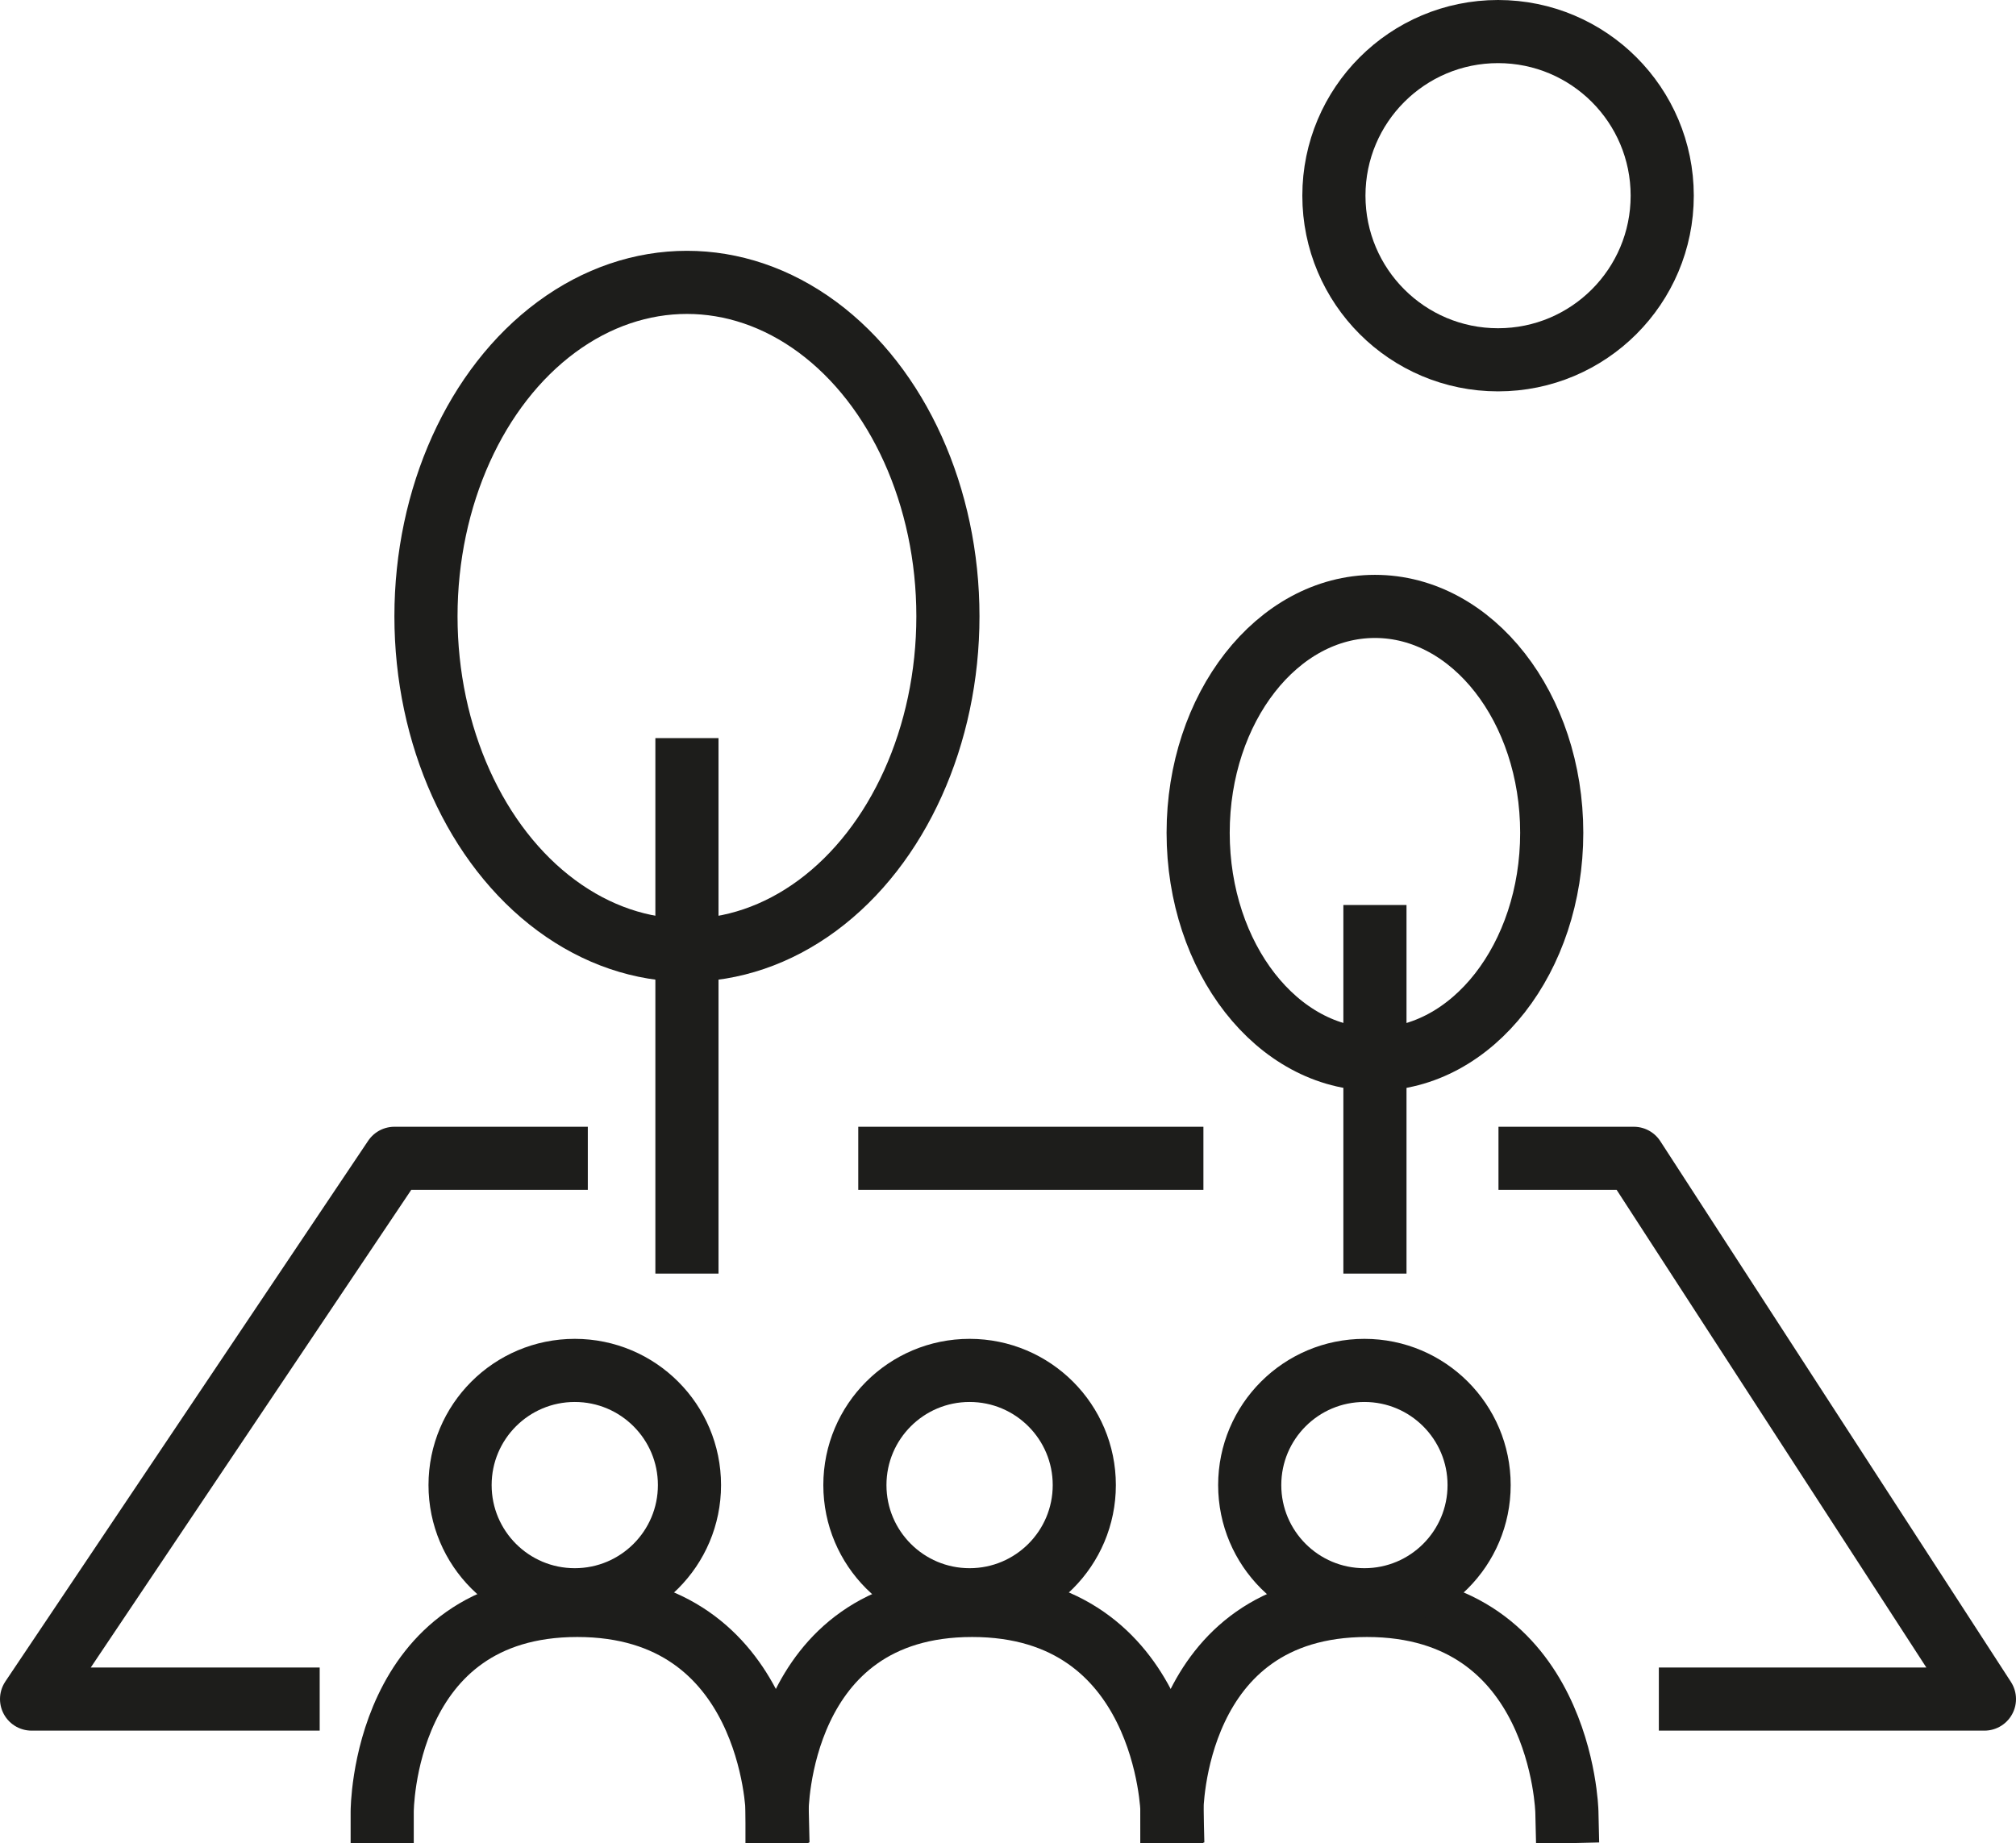
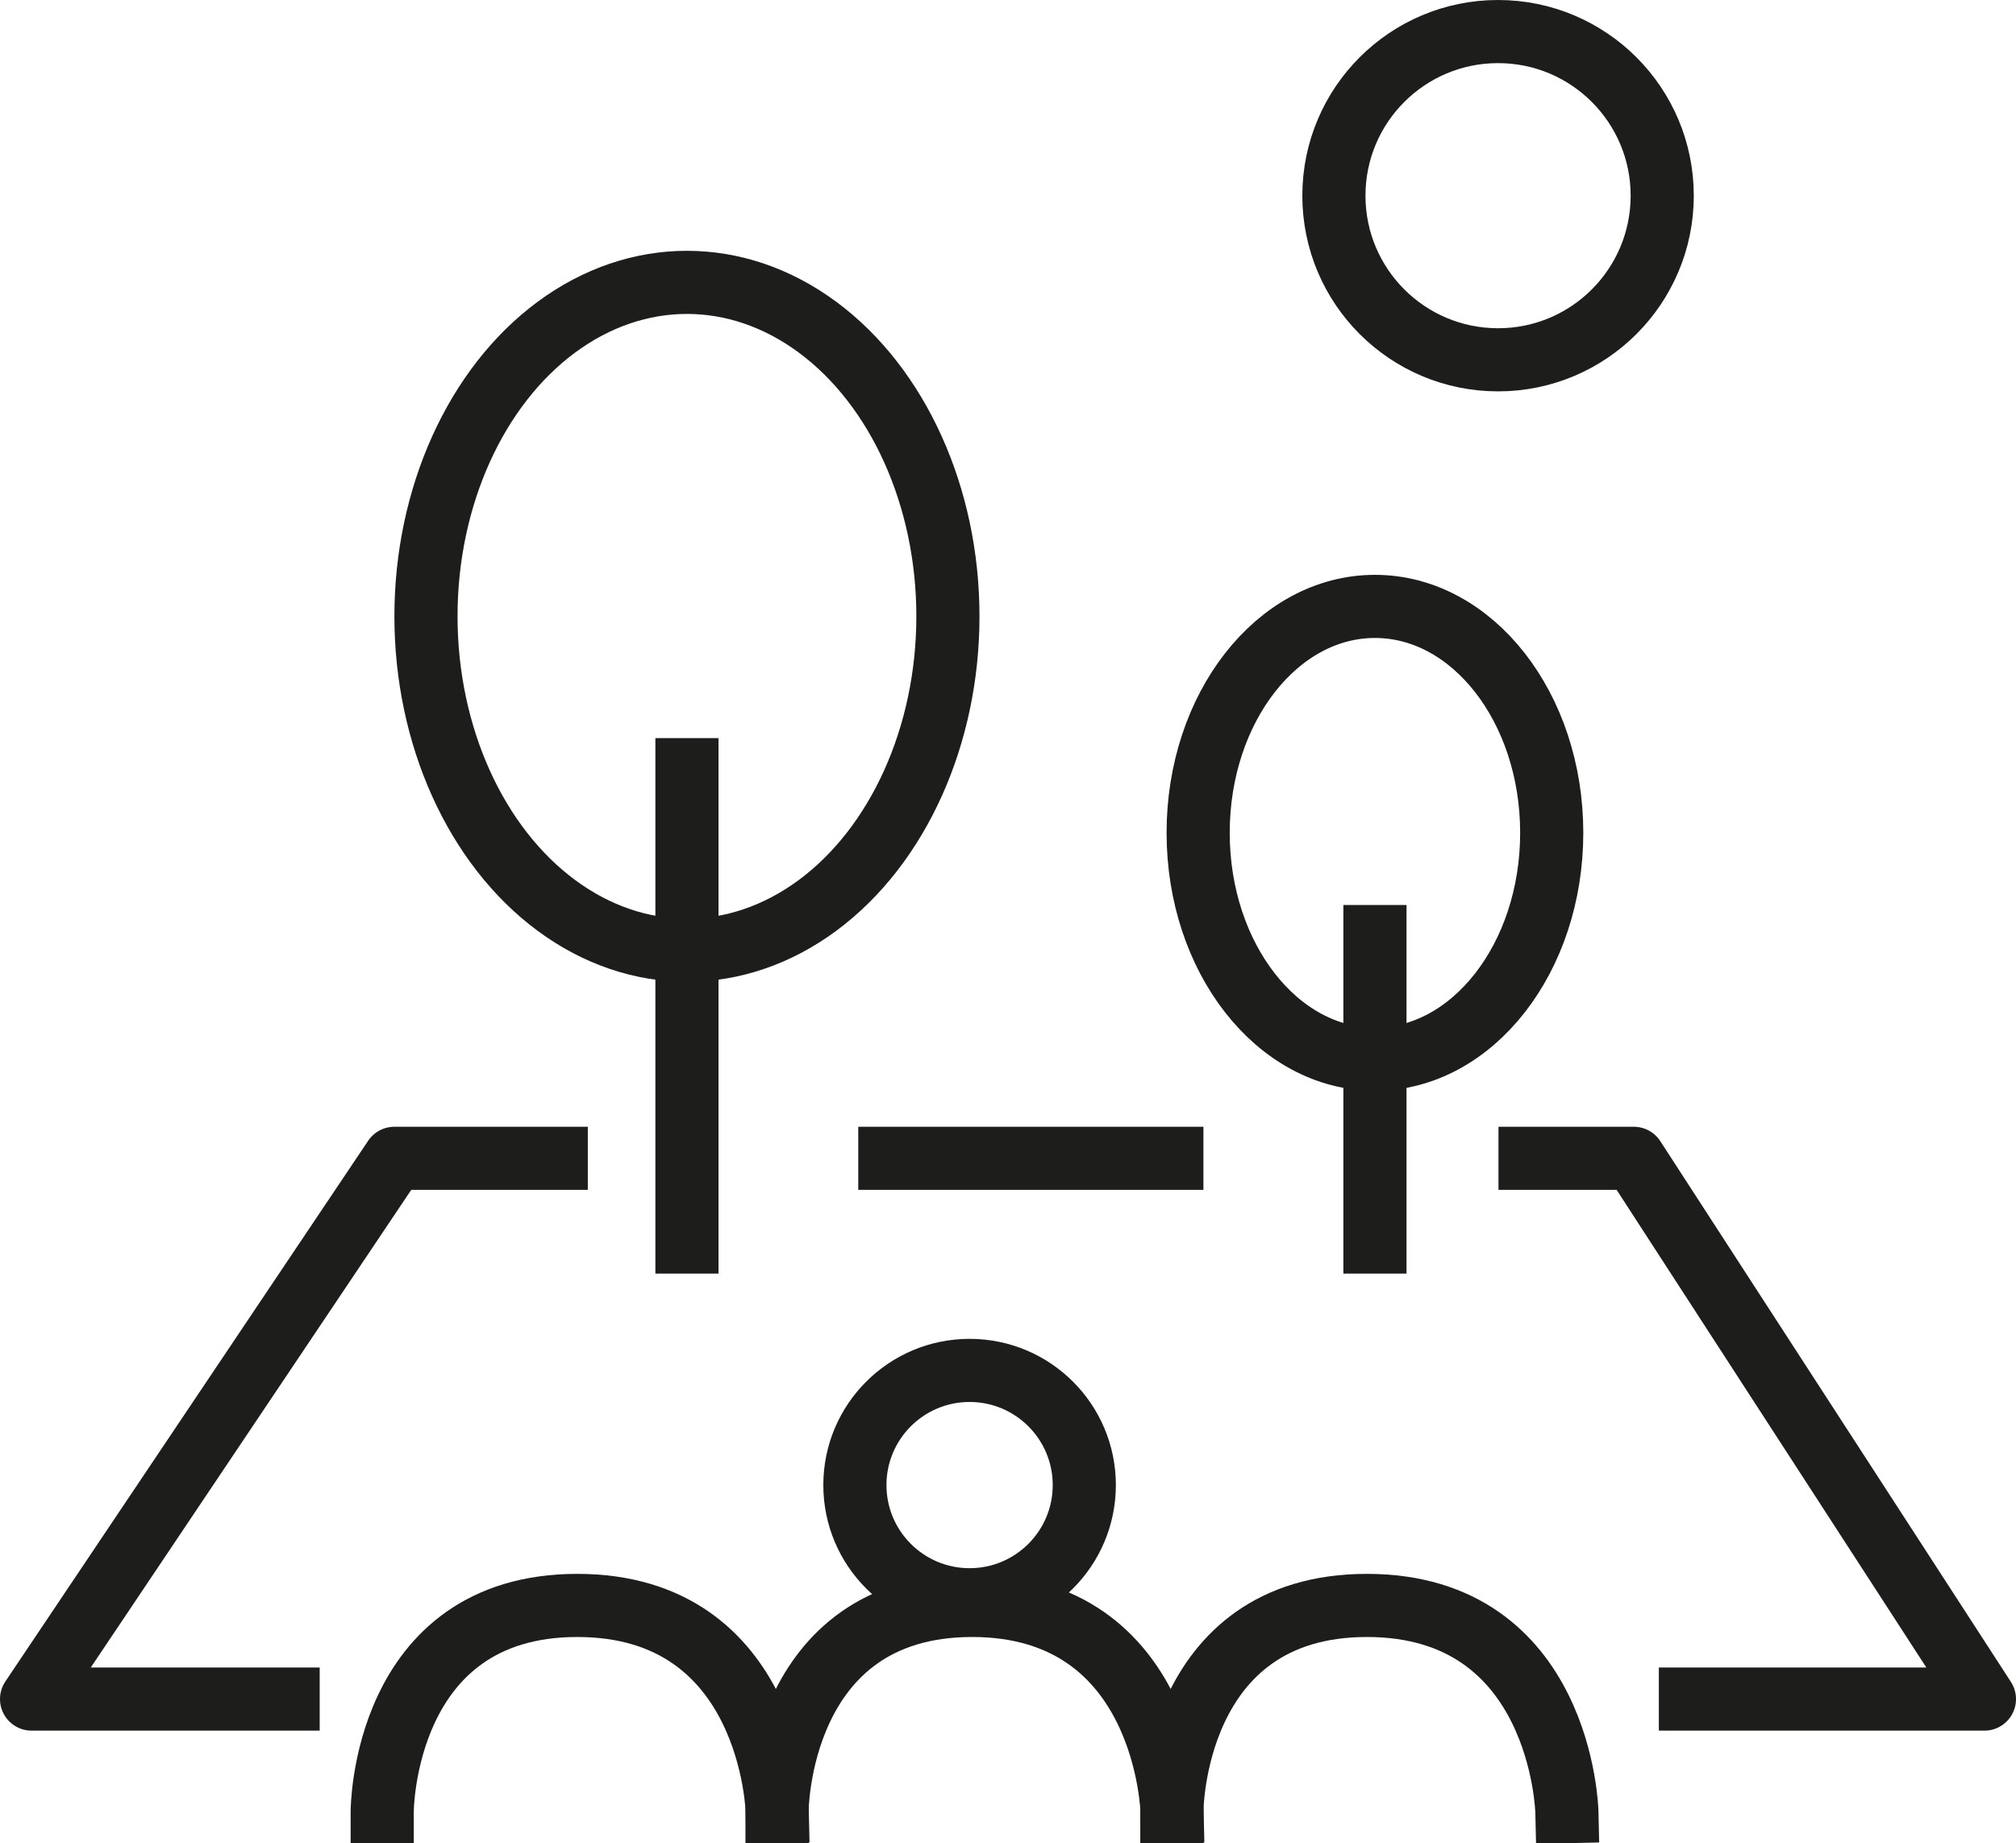
<svg xmlns="http://www.w3.org/2000/svg" id="Layer_2" viewBox="0 0 95.79 87.6">
  <defs>
    <style>.cls-1{stroke-linecap:square;}.cls-1,.cls-2{fill:none;stroke:#1d1d1b;stroke-linejoin:round;stroke-width:3px;}.cls-2{stroke-linecap:round;}</style>
  </defs>
  <g id="Layer_7">
    <polyline class="cls-1" points="13.69 80.75 1.5 80.75 18.74 55.05 26.43 55.05" />
    <polyline class="cls-1" points="72.7 55.05 77.63 55.05 94.29 80.75 80.32 80.75" />
    <line class="cls-1" x1="42.28" y1="55.05" x2="55.68" y2="55.05" />
    <line class="cls-1" x1="32.64" y1="36.58" x2="32.64" y2="59.03" />
    <ellipse class="cls-2" cx="32.64" cy="29.29" rx="12.4" ry="15.87" />
    <line class="cls-1" x1="65.33" y1="44.51" x2="65.33" y2="59.03" />
    <ellipse class="cls-2" cx="65.33" cy="39.58" rx="8.4" ry="10.76" />
    <circle class="cls-2" cx="71.18" cy="9.3" r="7.8" />
    <path class="cls-1" d="M18.16,86.1s0-9.8,9.27-9.8,9.5,9.8,9.5,9.8" />
-     <circle class="cls-1" cx="27.31" cy="70.58" r="5.45" />
    <path class="cls-1" d="M36.92,86.1s0-9.8,9.27-9.8,9.5,9.8,9.5,9.8" />
    <circle class="cls-1" cx="46.07" cy="70.58" r="5.45" />
    <path class="cls-1" d="M55.68,86.1s0-9.8,9.27-9.8,9.5,9.8,9.5,9.8" />
-     <circle class="cls-1" cx="64.83" cy="70.58" r="5.45" />
  </g>
</svg>